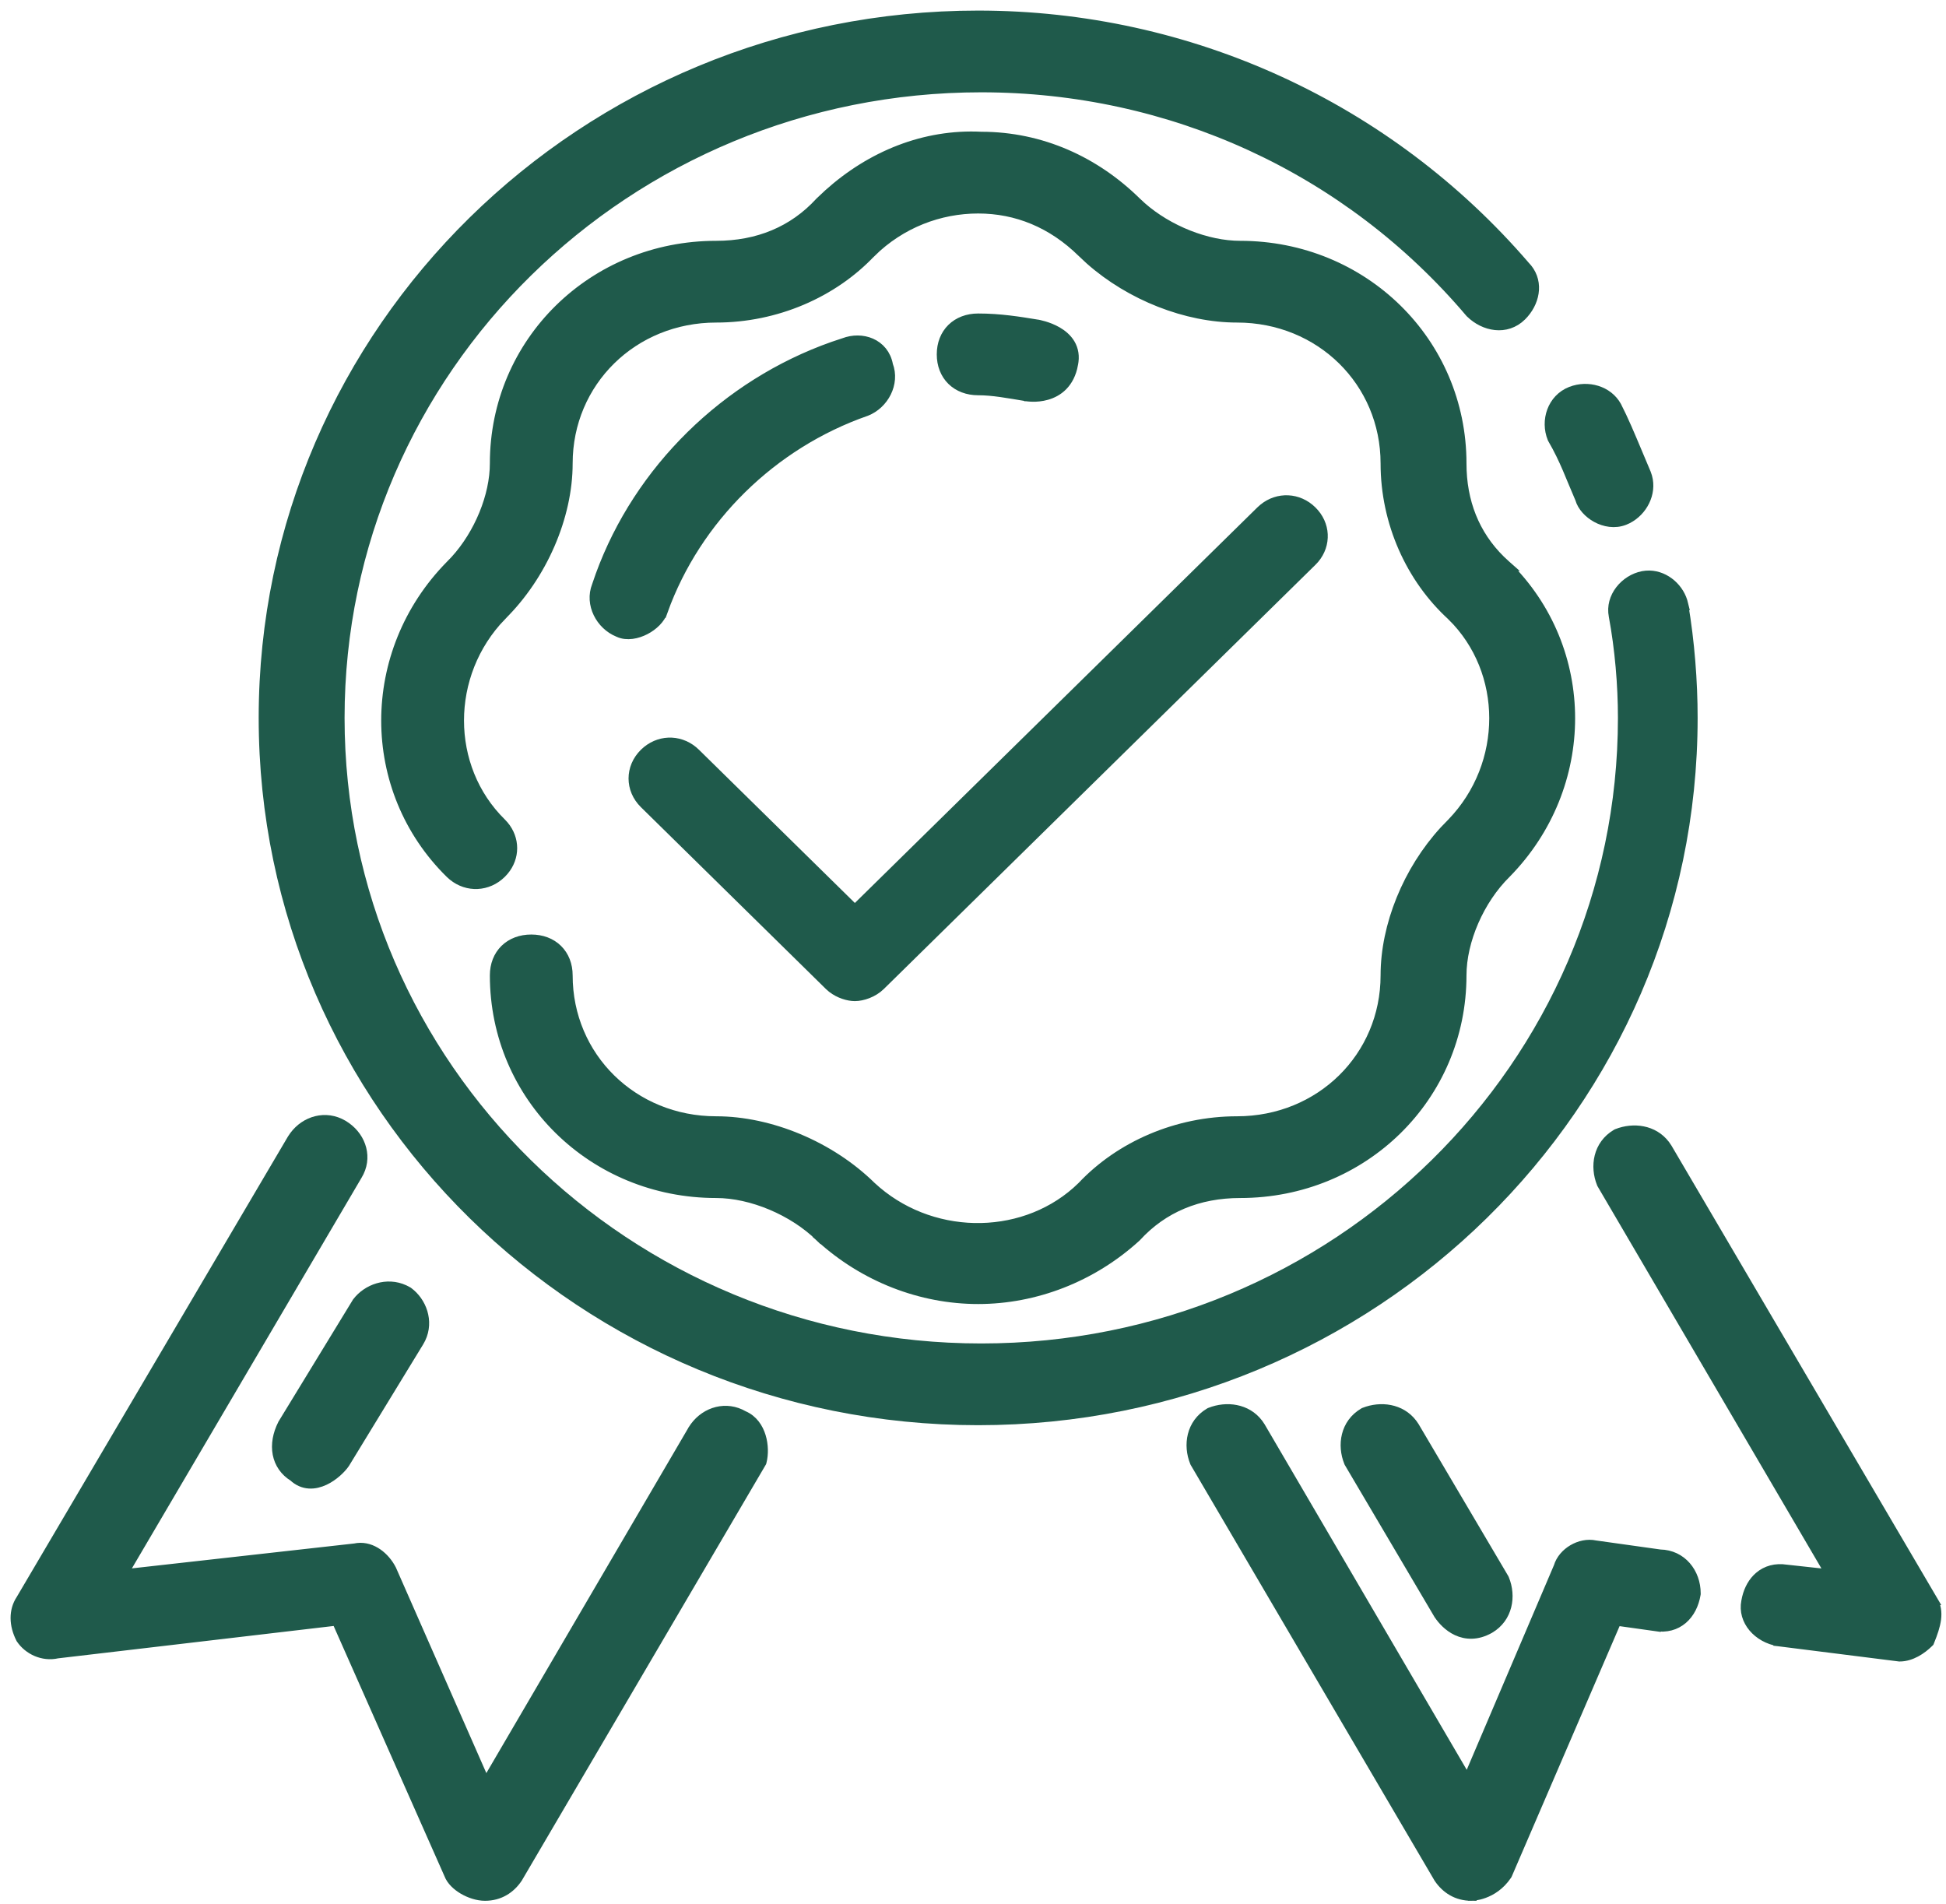
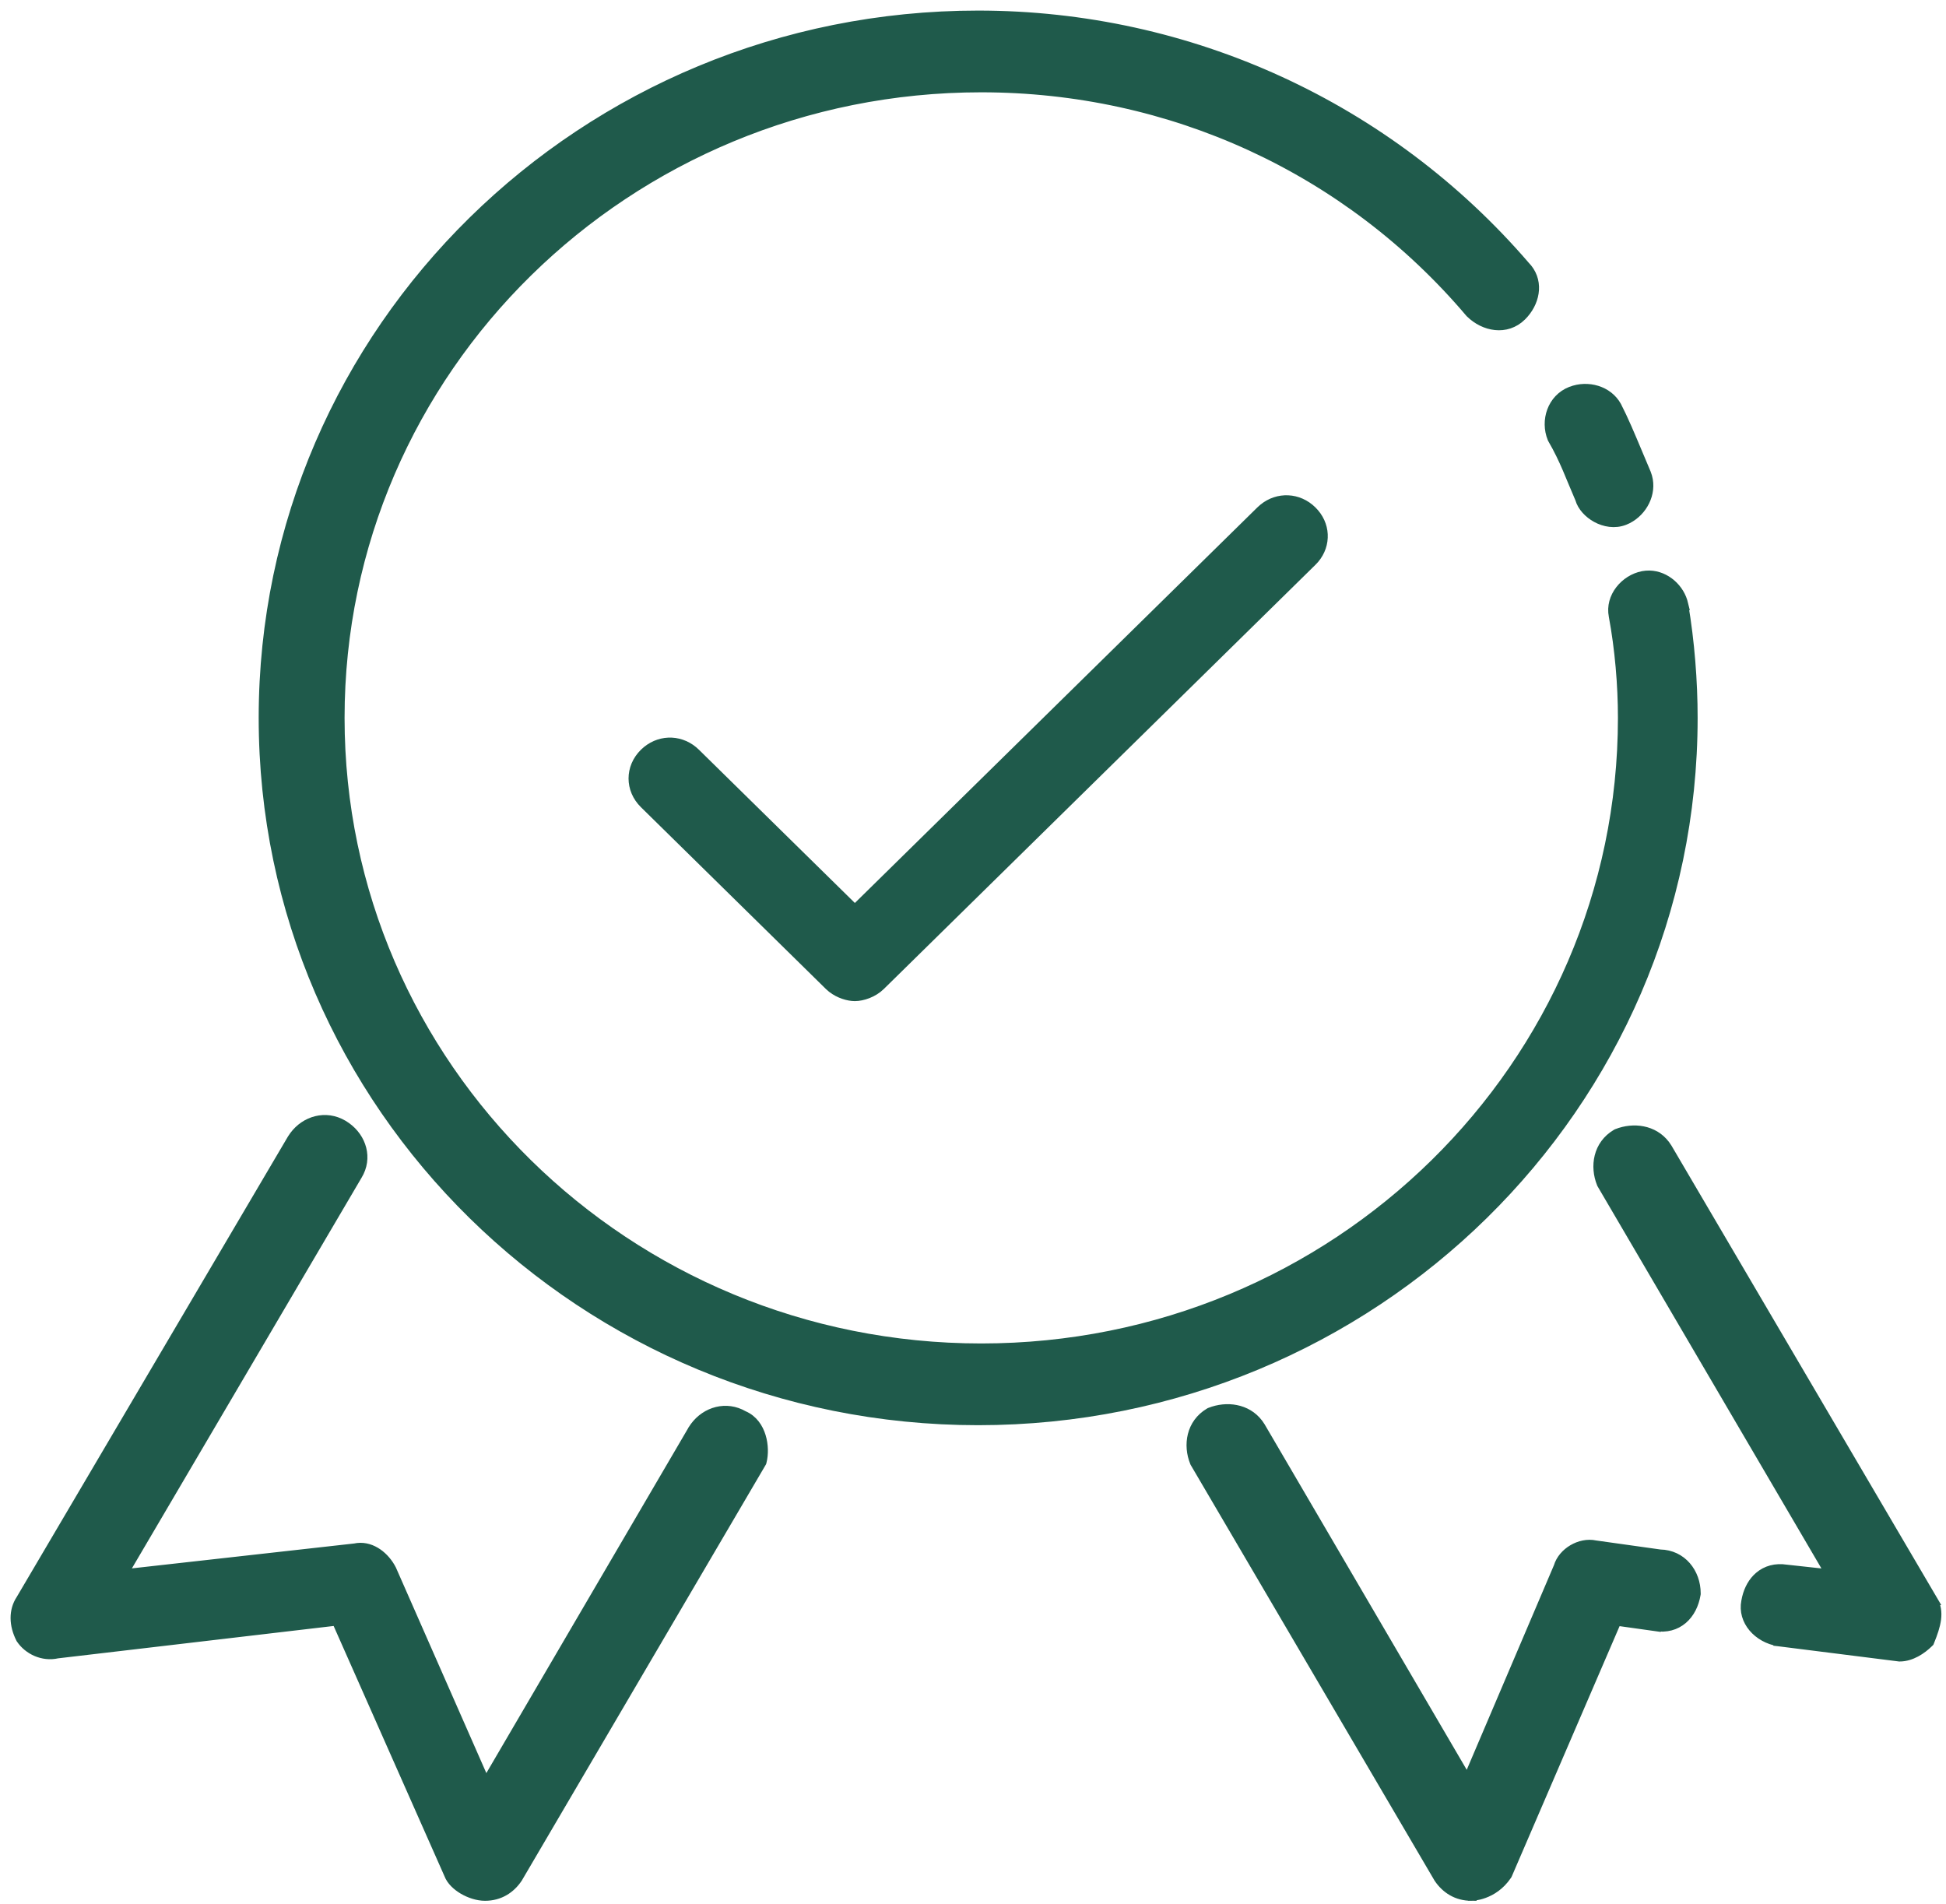
<svg xmlns="http://www.w3.org/2000/svg" width="92" height="90" viewBox="0 0 92 90" fill="none">
-   <path d="M39.18 9.185C41.198 7.372 43.723 6.345 46.389 6.479V6.479C49.23 6.479 51.769 7.655 53.705 9.558L53.951 9.786C55.218 10.904 57.055 11.635 58.629 11.635C64.446 11.635 69.08 16.182 69.08 21.909C69.08 23.727 69.696 25.289 70.926 26.497L71.181 26.734L71.191 26.743H71.19C75.226 30.709 75.222 37.169 71.194 41.274L71.19 41.278C69.923 42.524 69.08 44.466 69.08 46.112C69.079 51.84 64.446 56.387 58.629 56.387C56.653 56.387 54.974 57.079 53.714 58.454L53.706 58.462L53.698 58.47C51.612 60.373 48.929 61.399 46.244 61.399C43.558 61.399 40.875 60.373 38.79 58.47L38.783 58.464L38.959 58.285L38.783 58.463C37.515 57.218 35.537 56.387 33.858 56.387C28.041 56.386 23.409 51.839 23.409 46.112C23.409 45.624 23.575 45.199 23.884 44.895C24.193 44.593 24.623 44.43 25.116 44.43C25.608 44.43 26.039 44.592 26.347 44.895C26.656 45.199 26.823 45.625 26.823 46.112C26.823 49.98 29.912 53.022 33.858 53.023C36.404 53.023 39.234 54.196 41.173 56.102C43.906 58.649 48.221 58.721 50.914 56.34L51.169 56.102C52.966 54.192 55.652 53.023 58.484 53.023C62.43 53.022 65.519 49.98 65.519 46.112C65.519 43.763 66.57 41.168 68.299 39.283L68.654 38.916C71.327 36.146 71.319 31.724 68.654 29.105V29.104C66.712 27.337 65.519 24.696 65.519 21.909C65.519 18.041 62.43 14.999 58.484 14.999C56.097 14.999 53.46 13.967 51.542 12.269L51.169 11.92C49.756 10.532 48.07 9.843 46.244 9.843C44.413 9.843 42.582 10.536 41.173 11.92L41.172 11.919C39.375 13.828 36.69 14.999 33.858 14.999C29.912 14.999 26.823 18.041 26.823 21.909C26.823 24.413 25.628 27.194 23.692 29.1L23.693 29.101C21.015 31.87 21.022 36.295 23.688 38.916L23.808 39.046C24.331 39.669 24.331 40.526 23.808 41.148L23.688 41.278C23.05 41.905 22.105 41.944 21.429 41.395L21.297 41.278C17.262 37.312 17.267 30.851 21.294 26.746L21.297 26.743L21.53 26.502C22.667 25.256 23.409 23.453 23.409 21.909C23.409 16.182 28.041 11.635 33.858 11.635C35.835 11.635 37.514 10.943 38.774 9.567L38.783 9.558L39.18 9.185Z" fill="#1F5A4B" stroke="#1F5A4B" stroke-width="0.5" />
  <path d="M46.244 0.75C56.225 0.75 65.62 5.078 72.079 12.58C72.732 13.238 72.584 14.169 72.035 14.803L71.919 14.927C71.208 15.626 70.175 15.418 69.529 14.783L69.52 14.775L69.513 14.767C63.733 7.949 55.352 4.114 46.39 4.114C29.622 4.114 16.04 17.468 16.04 33.938C16.04 50.409 29.621 63.763 46.39 63.763C63.159 63.763 76.74 50.409 76.74 33.938C76.74 32.377 76.595 30.674 76.306 29.115V29.114C76.131 28.236 76.837 27.413 77.669 27.249L77.835 27.227C78.603 27.166 79.308 27.73 79.527 28.436L79.566 28.59L79.568 28.598H79.567C79.861 30.331 80.008 32.207 80.008 33.938C80.008 52.269 64.883 67.127 46.244 67.127C27.604 67.127 12.48 52.268 12.48 33.938C12.48 15.609 27.604 0.75 46.244 0.75Z" fill="#1F5A4B" stroke="#1F5A4B" stroke-width="0.5" />
  <path d="M13.928 53.711C14.453 53.002 15.399 52.723 16.208 53.2L16.357 53.298C17.077 53.814 17.367 54.749 16.878 55.551L5.767 74.45L16.778 73.217C17.467 73.064 18.094 73.531 18.427 74.096L18.49 74.211L18.496 74.224L22.961 84.373L32.769 67.61L32.77 67.606L32.87 67.459C33.394 66.752 34.336 66.473 35.144 66.944C35.584 67.13 35.835 67.52 35.955 67.914C36.078 68.315 36.079 68.756 35.995 69.087L35.986 69.121L35.968 69.152L24.457 88.772L24.453 88.779L24.448 88.786C24.117 89.274 23.608 89.611 22.93 89.611C22.583 89.611 22.212 89.486 21.91 89.309C21.622 89.139 21.351 88.892 21.244 88.603V88.603L15.927 76.599L2.707 78.152C2.02 78.308 1.35 77.97 1.012 77.472L1.003 77.459L0.996 77.445C0.678 76.82 0.657 76.152 1.003 75.63L13.826 53.861L13.828 53.858L13.928 53.711ZM57.227 66.788C57.983 66.491 58.927 66.598 59.469 67.312L59.571 67.463L59.574 67.467L69.377 84.224L73.699 74.083C73.801 73.734 74.063 73.447 74.367 73.268C74.675 73.086 75.059 72.994 75.42 73.074H75.421L78.48 73.503C79.499 73.521 80.153 74.368 80.153 75.327V75.348L80.15 75.368C80.07 75.841 79.865 76.257 79.537 76.537C79.205 76.82 78.767 76.943 78.266 76.862V76.863L76.414 76.603L71.245 88.602L71.235 88.623L71.222 88.643C70.896 89.123 70.485 89.367 70.154 89.488C69.99 89.549 69.845 89.58 69.74 89.596C69.688 89.603 69.644 89.607 69.613 89.609C69.598 89.61 69.585 89.611 69.576 89.611H69.559C69.558 89.609 69.558 89.588 69.558 89.361V89.611C68.88 89.611 68.371 89.273 68.04 88.786L68.035 88.779L68.031 88.772L56.52 69.152L56.511 69.137L56.504 69.12C56.179 68.322 56.328 67.314 57.191 66.805L57.208 66.795L57.227 66.788ZM76.461 53.612C77.217 53.315 78.161 53.422 78.703 54.137L78.806 54.288L78.808 54.291L91.339 75.63H91.338C91.52 75.907 91.558 76.219 91.518 76.54C91.477 76.86 91.356 77.208 91.209 77.569L91.19 77.617L91.153 77.653C90.845 77.956 90.348 78.298 89.812 78.298H89.797L89.781 78.296L84.098 77.58L84.089 77.579V77.578C83.121 77.419 82.395 76.606 82.571 75.715L82.607 75.54C82.705 75.14 82.897 74.79 83.184 74.546C83.514 74.264 83.949 74.141 84.447 74.219H84.448L86.577 74.451L75.754 55.977L75.745 55.961L75.738 55.944C75.413 55.146 75.562 54.139 76.425 53.63L76.442 53.62L76.461 53.612ZM59.752 24.048C60.428 23.5 61.373 23.538 62.011 24.165C62.651 24.794 62.691 25.73 62.131 26.398L62.011 26.526L41.61 46.576C41.269 46.912 40.767 47.078 40.415 47.078C40.107 47.078 39.685 46.951 39.355 46.694L39.22 46.576L30.477 37.983C29.795 37.313 29.795 36.293 30.477 35.622L30.608 35.505C31.285 34.956 32.23 34.995 32.868 35.622L40.415 43.039L59.62 24.165L59.752 24.048ZM74.433 18.472C75.225 18.242 76.146 18.562 76.483 19.361L76.649 19.699C76.815 20.05 76.981 20.434 77.147 20.827L77.802 22.382L77.804 22.388L77.859 22.551C78.073 23.319 77.64 24.148 76.942 24.507L76.789 24.576C76.338 24.753 75.859 24.659 75.485 24.455C75.125 24.258 74.817 23.933 74.715 23.569C74.272 22.553 73.992 21.727 73.422 20.746L73.413 20.73L73.406 20.714C73.071 19.89 73.397 18.87 74.275 18.525L74.433 18.472Z" fill="#1F5A4B" stroke="#1F5A4B" stroke-width="0.5" />
-   <path d="M64.512 66.788C65.268 66.491 66.211 66.599 66.753 67.312L66.857 67.463L66.859 67.467L71.085 74.627L71.093 74.643L71.101 74.66C71.426 75.458 71.276 76.466 70.414 76.975L70.409 76.978C69.826 77.305 69.304 77.269 68.887 77.075C68.485 76.888 68.199 76.562 68.04 76.326L68.035 76.32L68.031 76.314L63.805 69.152L63.796 69.137L63.789 69.12C63.464 68.322 63.613 67.315 64.476 66.806L64.494 66.795L64.512 66.788ZM16.902 61.57C17.371 60.955 18.288 60.616 19.106 60.992L19.268 61.077L19.279 61.083L19.29 61.091C19.914 61.551 20.263 62.457 19.878 63.267L19.791 63.428L16.294 69.156L16.288 69.166C16.119 69.414 15.758 69.768 15.331 69.968C15.114 70.069 14.867 70.138 14.61 70.121C14.355 70.104 14.107 70.003 13.887 69.796C13.478 69.545 13.225 69.17 13.14 68.733C13.055 68.292 13.143 67.805 13.381 67.337L13.385 67.328L13.39 67.32L16.887 61.592L16.894 61.58L16.902 61.57ZM39.902 16.229C40.318 16.069 40.781 16.068 41.17 16.238C41.567 16.412 41.876 16.759 41.968 17.264C42.295 18.12 41.772 19.095 40.944 19.421L40.934 19.424C36.487 20.975 32.901 24.501 31.325 28.868L31.323 28.867C31.216 29.243 30.861 29.567 30.494 29.757C30.125 29.948 29.642 30.057 29.25 29.874V29.875C29.246 29.874 29.242 29.872 29.239 29.87C29.236 29.869 29.233 29.868 29.231 29.867V29.866C28.409 29.531 27.892 28.556 28.229 27.702L28.403 27.201C30.22 22.222 34.33 18.185 39.392 16.399L39.902 16.229ZM46.244 15.071C47.286 15.071 48.179 15.218 49.052 15.361H49.055C49.056 15.361 49.058 15.362 49.06 15.362C49.064 15.363 49.071 15.364 49.079 15.365C49.093 15.368 49.114 15.372 49.14 15.378C49.192 15.389 49.265 15.407 49.351 15.433C49.522 15.483 49.752 15.567 49.975 15.696C50.197 15.825 50.427 16.008 50.58 16.266C50.734 16.528 50.797 16.849 50.714 17.227L50.715 17.229C50.634 17.666 50.459 17.991 50.229 18.225C50.001 18.457 49.732 18.587 49.482 18.658C49.233 18.73 48.998 18.745 48.827 18.742C48.74 18.741 48.669 18.735 48.618 18.73C48.592 18.727 48.572 18.725 48.557 18.723L48.534 18.719H48.533L48.532 18.718C47.646 18.573 46.945 18.436 46.244 18.436C45.751 18.436 45.321 18.273 45.012 17.97C44.703 17.666 44.537 17.241 44.537 16.753C44.537 16.265 44.703 15.841 45.012 15.537C45.321 15.234 45.751 15.071 46.244 15.071Z" fill="#1F5A4B" stroke="#1F5A4B" stroke-width="0.5" />
</svg>